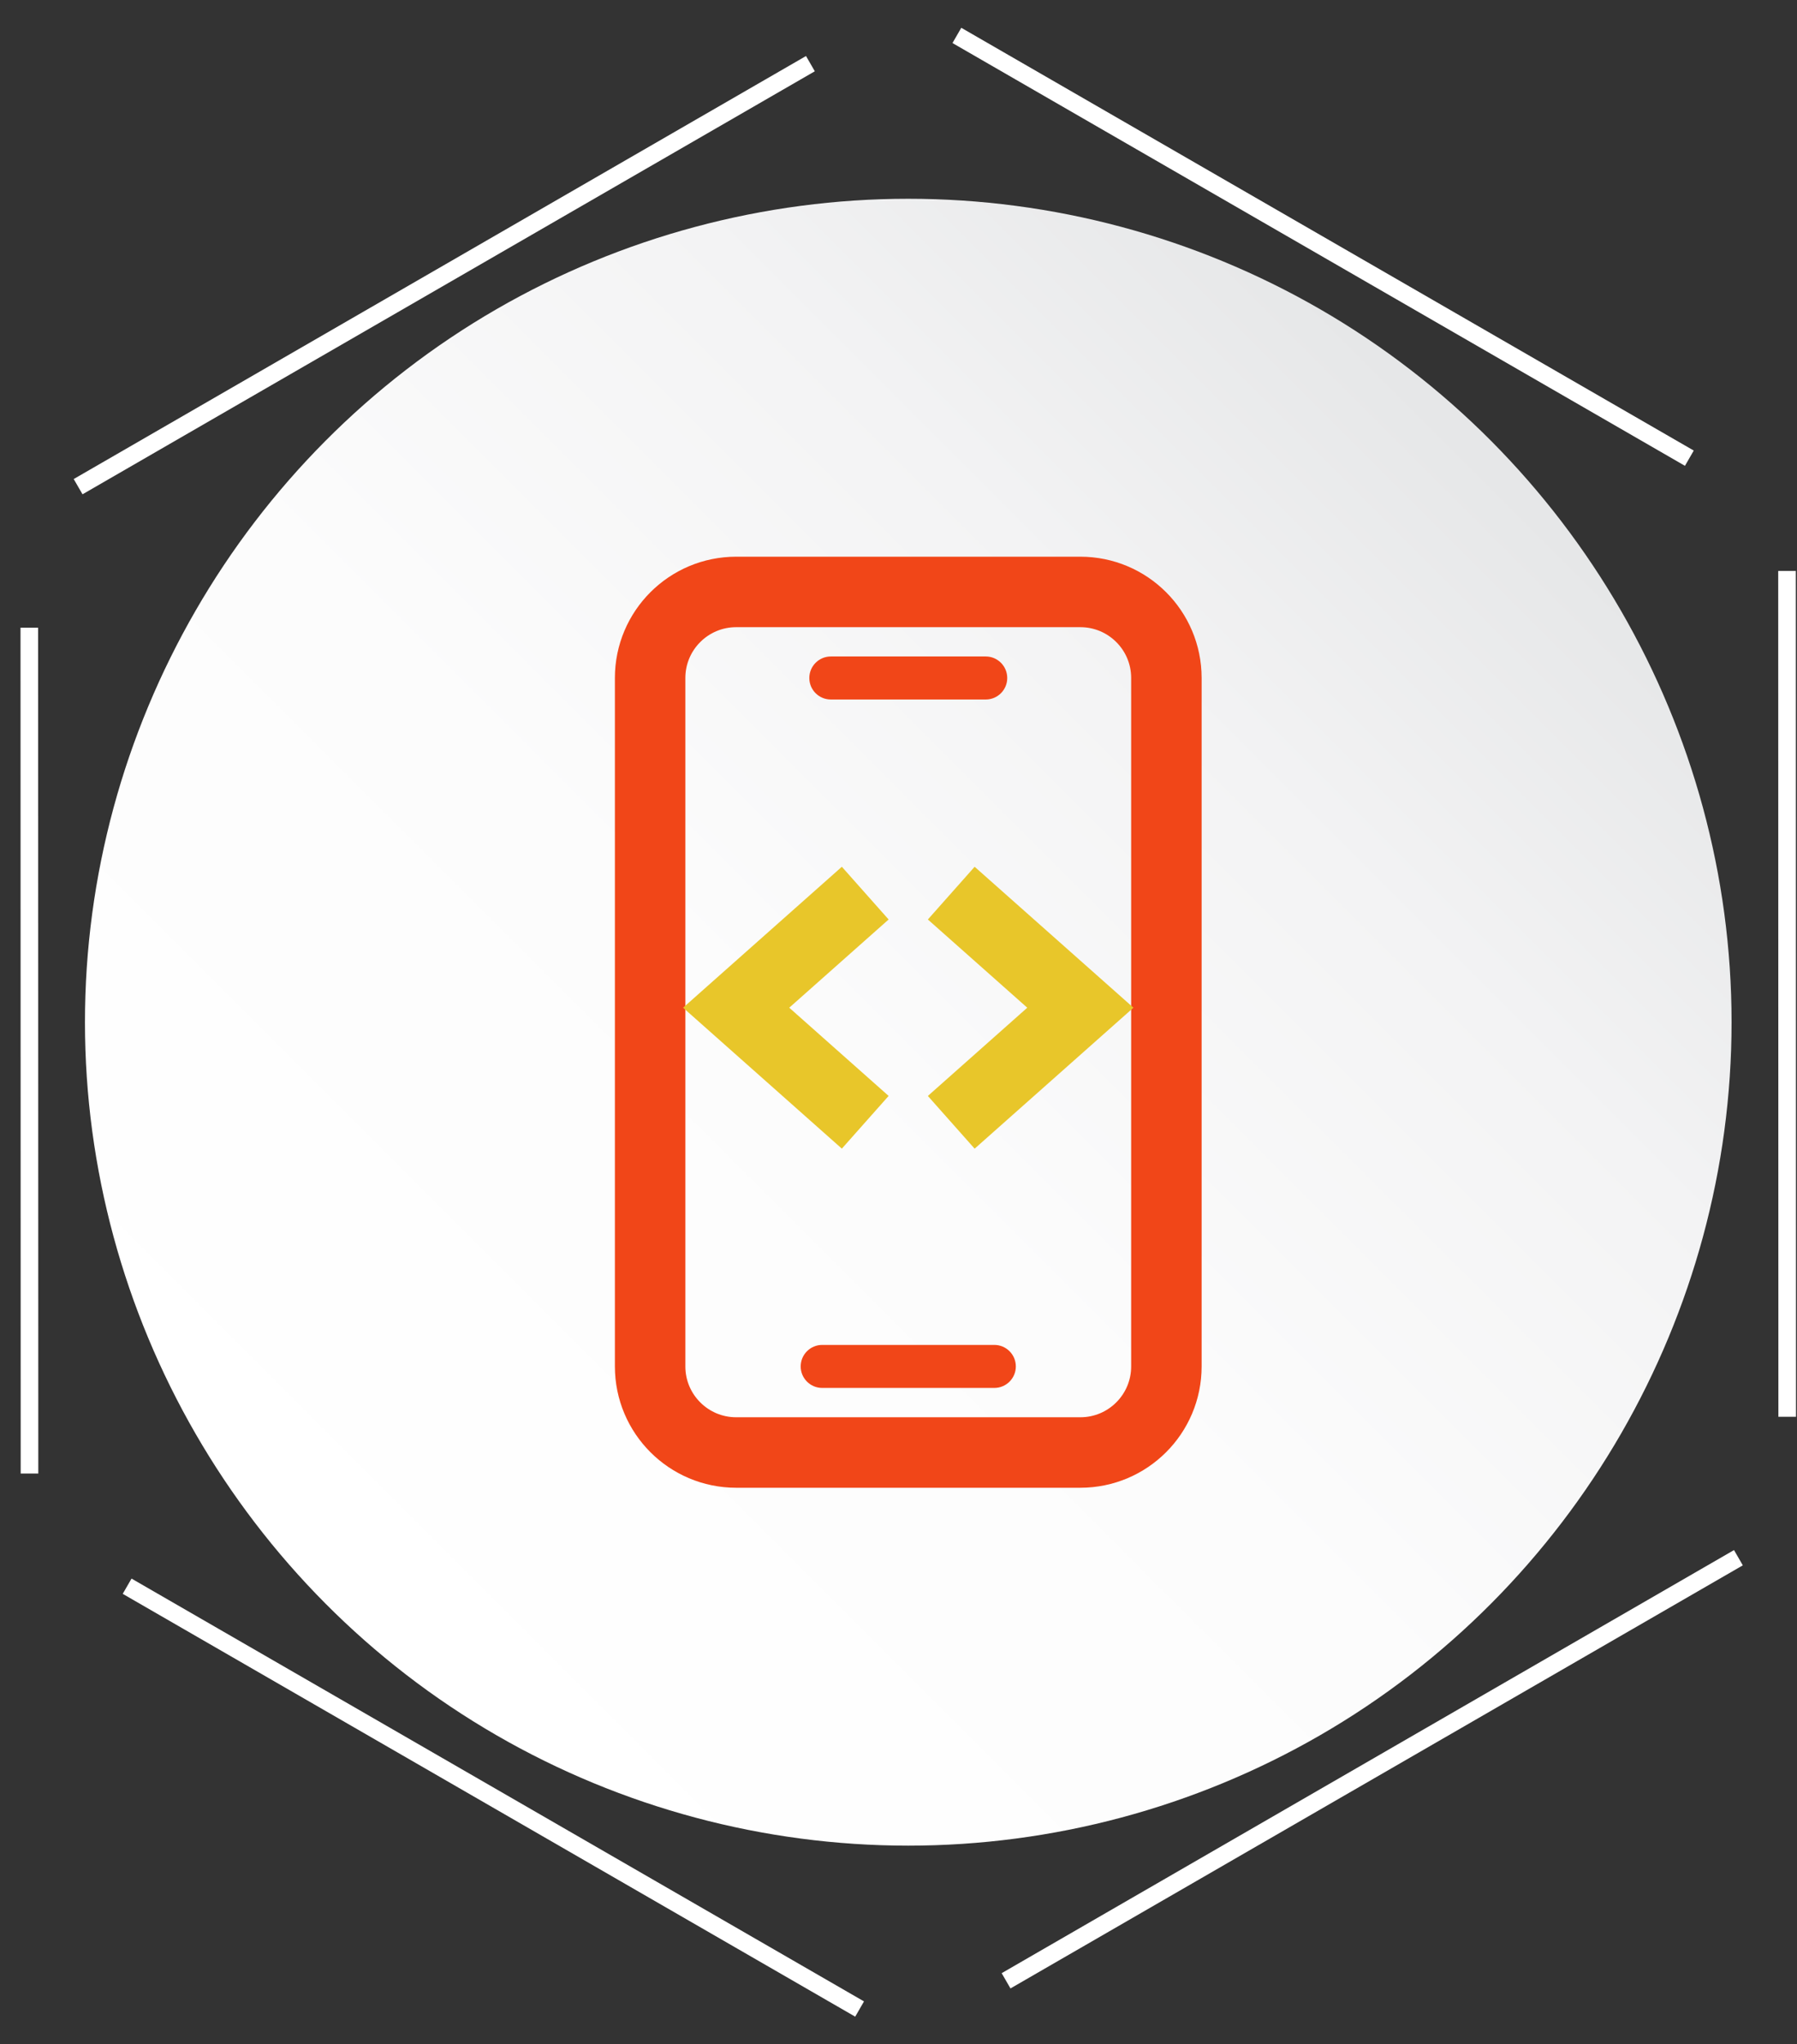
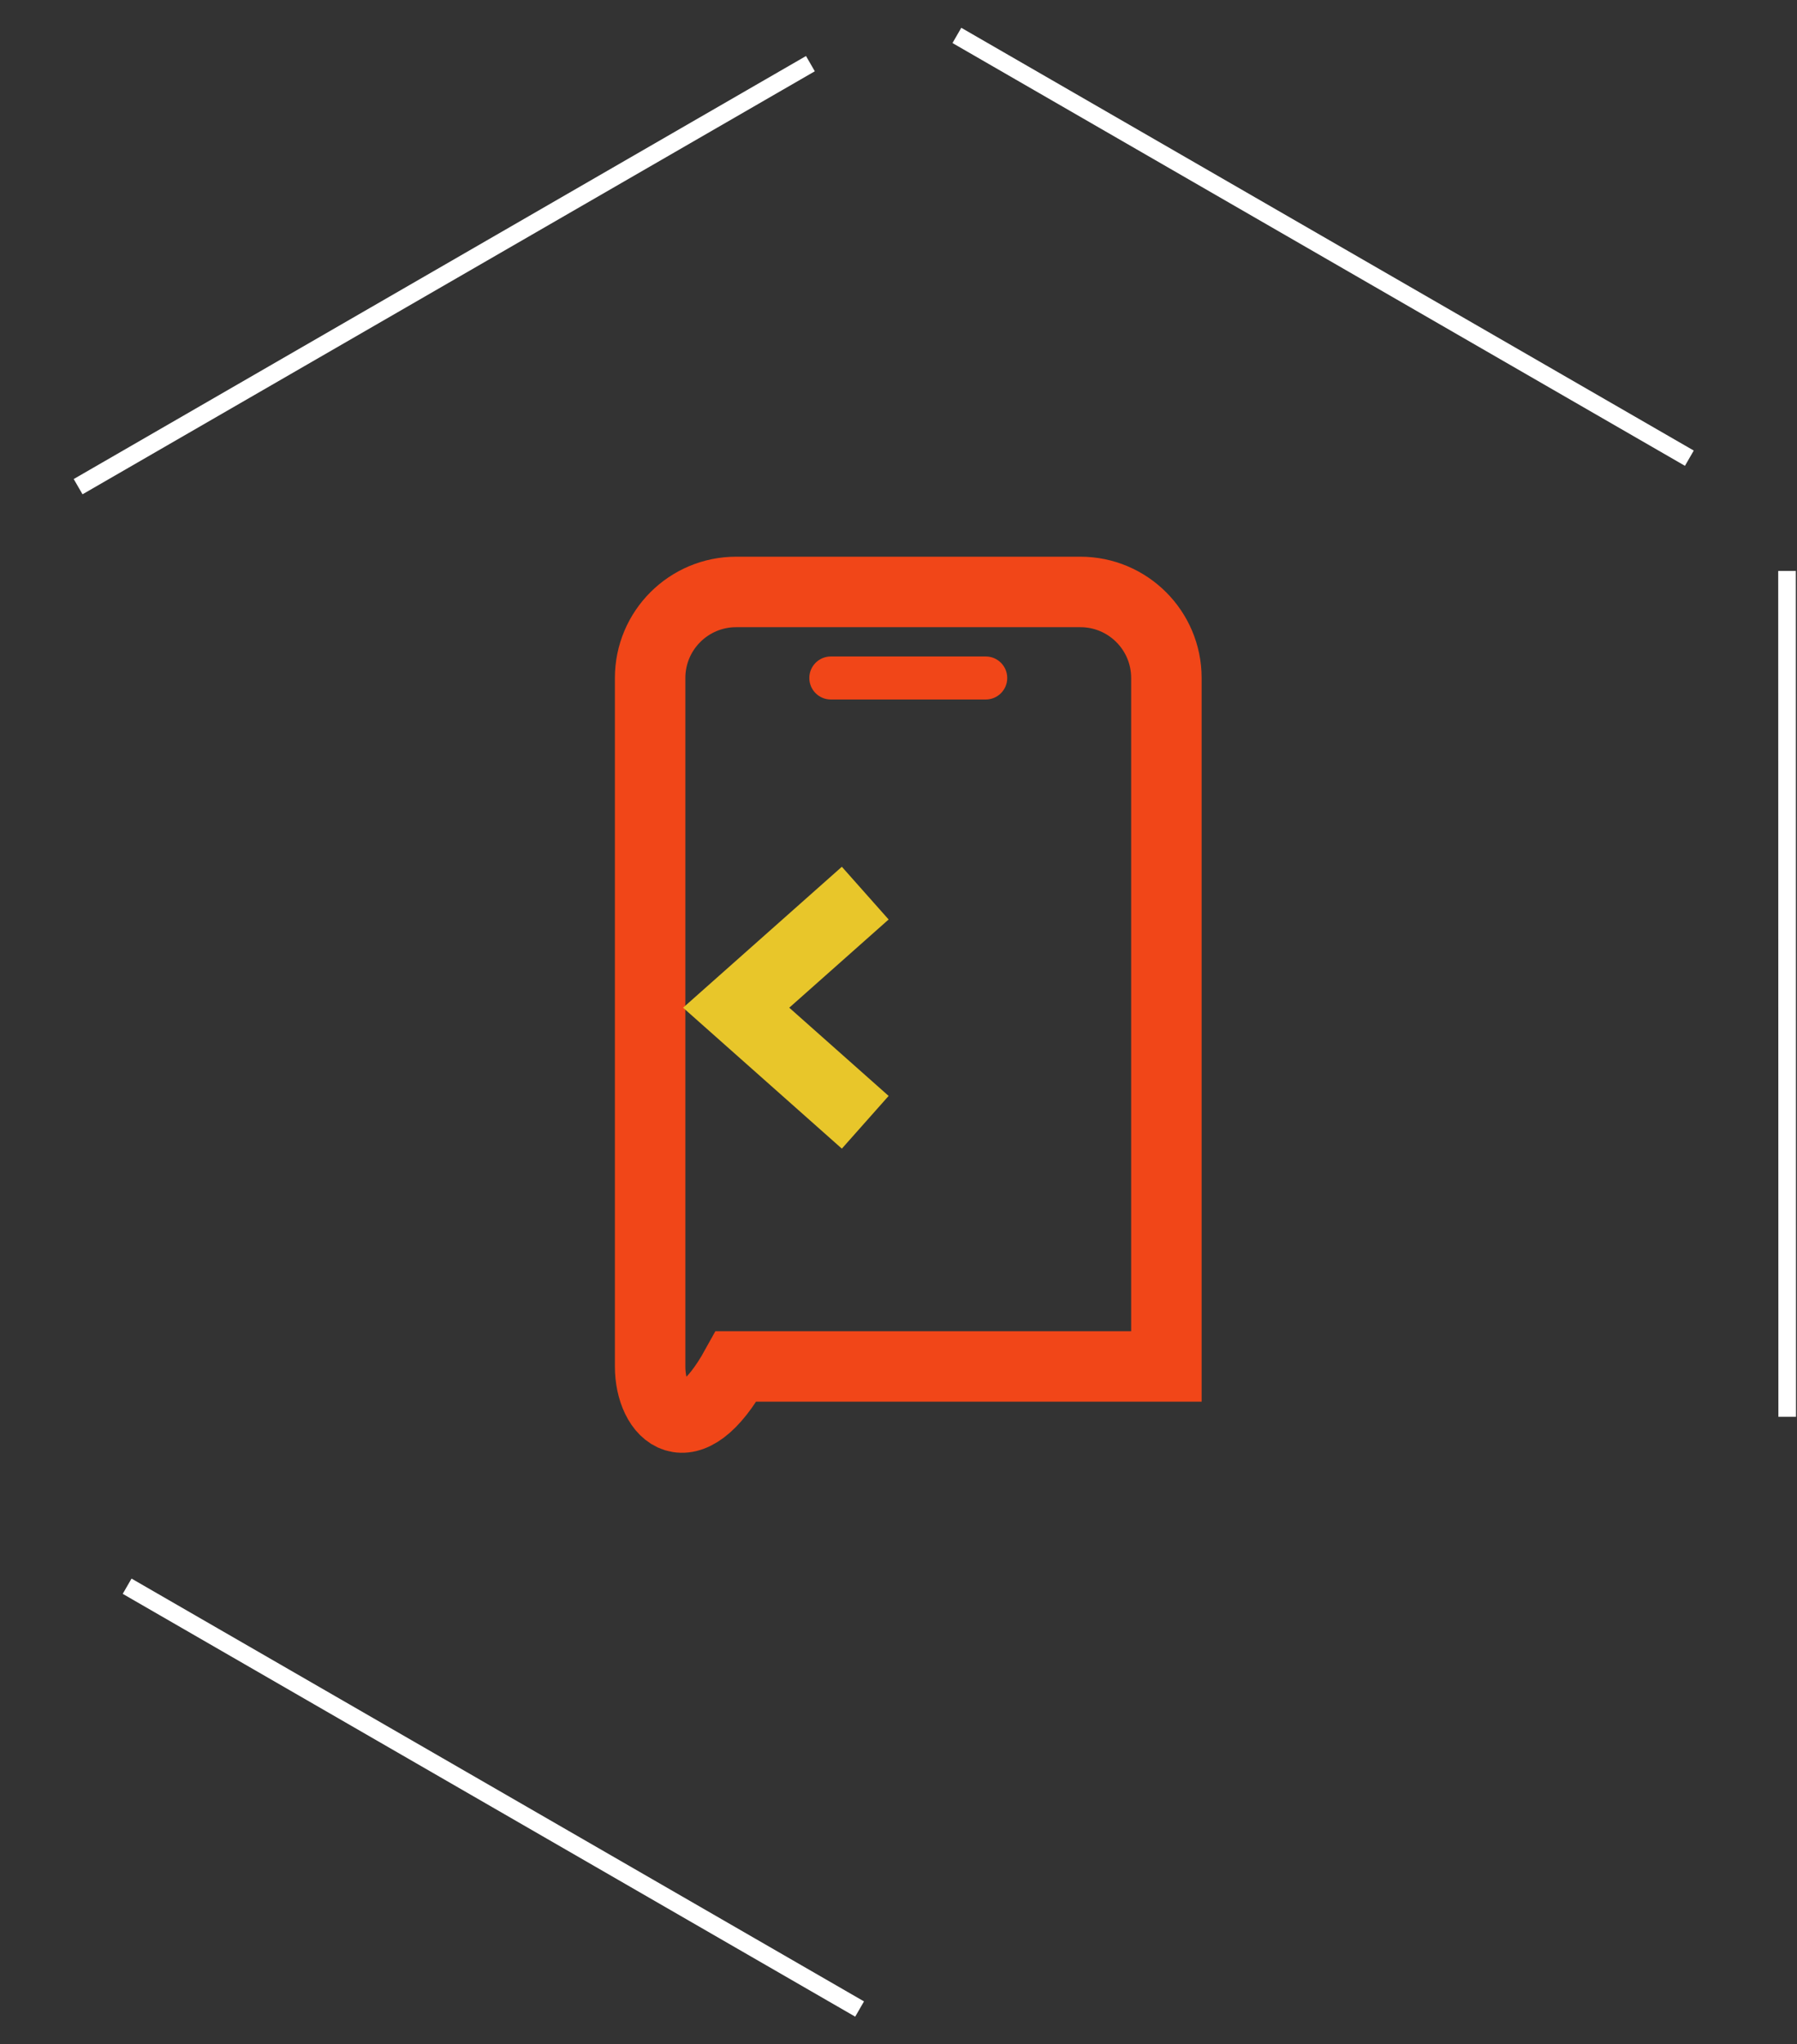
<svg xmlns="http://www.w3.org/2000/svg" width="51" height="58" viewBox="0 0 51 58" fill="none">
  <rect x="0" y="0" width="51" height="58" fill="#333333" stroke="none" />
  <path d="M50.722 40.2L50.717 16.2" stroke="white" stroke-width="0.5" stroke-miterlimit="10" />
  <path d="M47.945 13.001L27.157 1.005" stroke="white" stroke-width="0.5" stroke-miterlimit="10" />
  <path d="M23 1.806L2.217 13.809" stroke="white" stroke-width="0.5" stroke-miterlimit="10" />
-   <path d="M0.832 17.81L0.837 41.81" stroke="white" stroke-width="0.5" stroke-miterlimit="10" />
  <path d="M3.608 45.008L24.396 57.005" stroke="white" stroke-width="0.5" stroke-miterlimit="10" />
-   <path d="M28.553 56.204L49.337 44.199" stroke="white" stroke-width="0.5" stroke-miterlimit="10" />
-   <path d="M25.777 52.369C29.875 52.369 33.916 51.286 37.464 49.237C44.67 45.076 49.145 37.322 49.143 29.001C49.142 20.681 44.664 12.928 37.457 8.769C33.911 6.723 29.873 5.64 25.777 5.64C21.68 5.64 17.639 6.724 14.091 8.773C6.885 12.934 2.41 20.688 2.411 29.008C2.412 37.329 6.891 45.082 14.098 49.241C17.644 51.288 21.683 52.369 25.777 52.369Z" fill="url(#paint0_linear_46_13258)" />
-   <path d="M18.451 38.772V19.237C18.451 17.889 19.545 16.796 20.893 16.796H22.447H29.107H30.661C32.01 16.796 33.103 17.889 33.103 19.237V38.772C33.103 40.12 32.01 41.214 30.661 41.214H20.893C19.545 41.214 18.451 40.12 18.451 38.772Z" stroke="#F14618" stroke-width="2" />
+   <path d="M18.451 38.772V19.237C18.451 17.889 19.545 16.796 20.893 16.796H22.447H29.107H30.661C32.01 16.796 33.103 17.889 33.103 19.237V38.772H20.893C19.545 41.214 18.451 40.12 18.451 38.772Z" stroke="#F14618" stroke-width="2" />
  <path d="M24.556 25.342L20.893 28.593L24.556 31.844" stroke="#E8C62A" stroke-width="2" />
-   <path d="M26.997 25.342L30.661 28.593L26.997 31.845" stroke="#E8C62A" stroke-width="2" />
  <path fill-rule="evenodd" clip-rule="evenodd" d="M22.969 19.238C22.969 18.901 23.242 18.627 23.58 18.627H27.976C28.313 18.627 28.586 18.901 28.586 19.238C28.586 19.575 28.313 19.848 27.976 19.848H23.58C23.242 19.848 22.969 19.575 22.969 19.238Z" fill="#F14618" />
-   <path fill-rule="evenodd" clip-rule="evenodd" d="M22.724 38.772C22.724 38.434 22.998 38.161 23.335 38.161H28.219C28.556 38.161 28.83 38.434 28.83 38.772C28.83 39.109 28.556 39.382 28.219 39.382H23.335C22.998 39.382 22.724 39.109 22.724 38.772Z" fill="#F14618" />
  <defs>
    <linearGradient id="paint0_linear_46_13258" x1="9.305" y1="45.476" x2="41.926" y2="12.853" gradientUnits="userSpaceOnUse">
      <stop stop-color="white" />
      <stop offset="0.442" stop-color="#FCFCFC" />
      <stop offset="0.762" stop-color="#F3F3F4" />
      <stop offset="1" stop-color="#E6E7E8" />
    </linearGradient>
  </defs>
</svg>